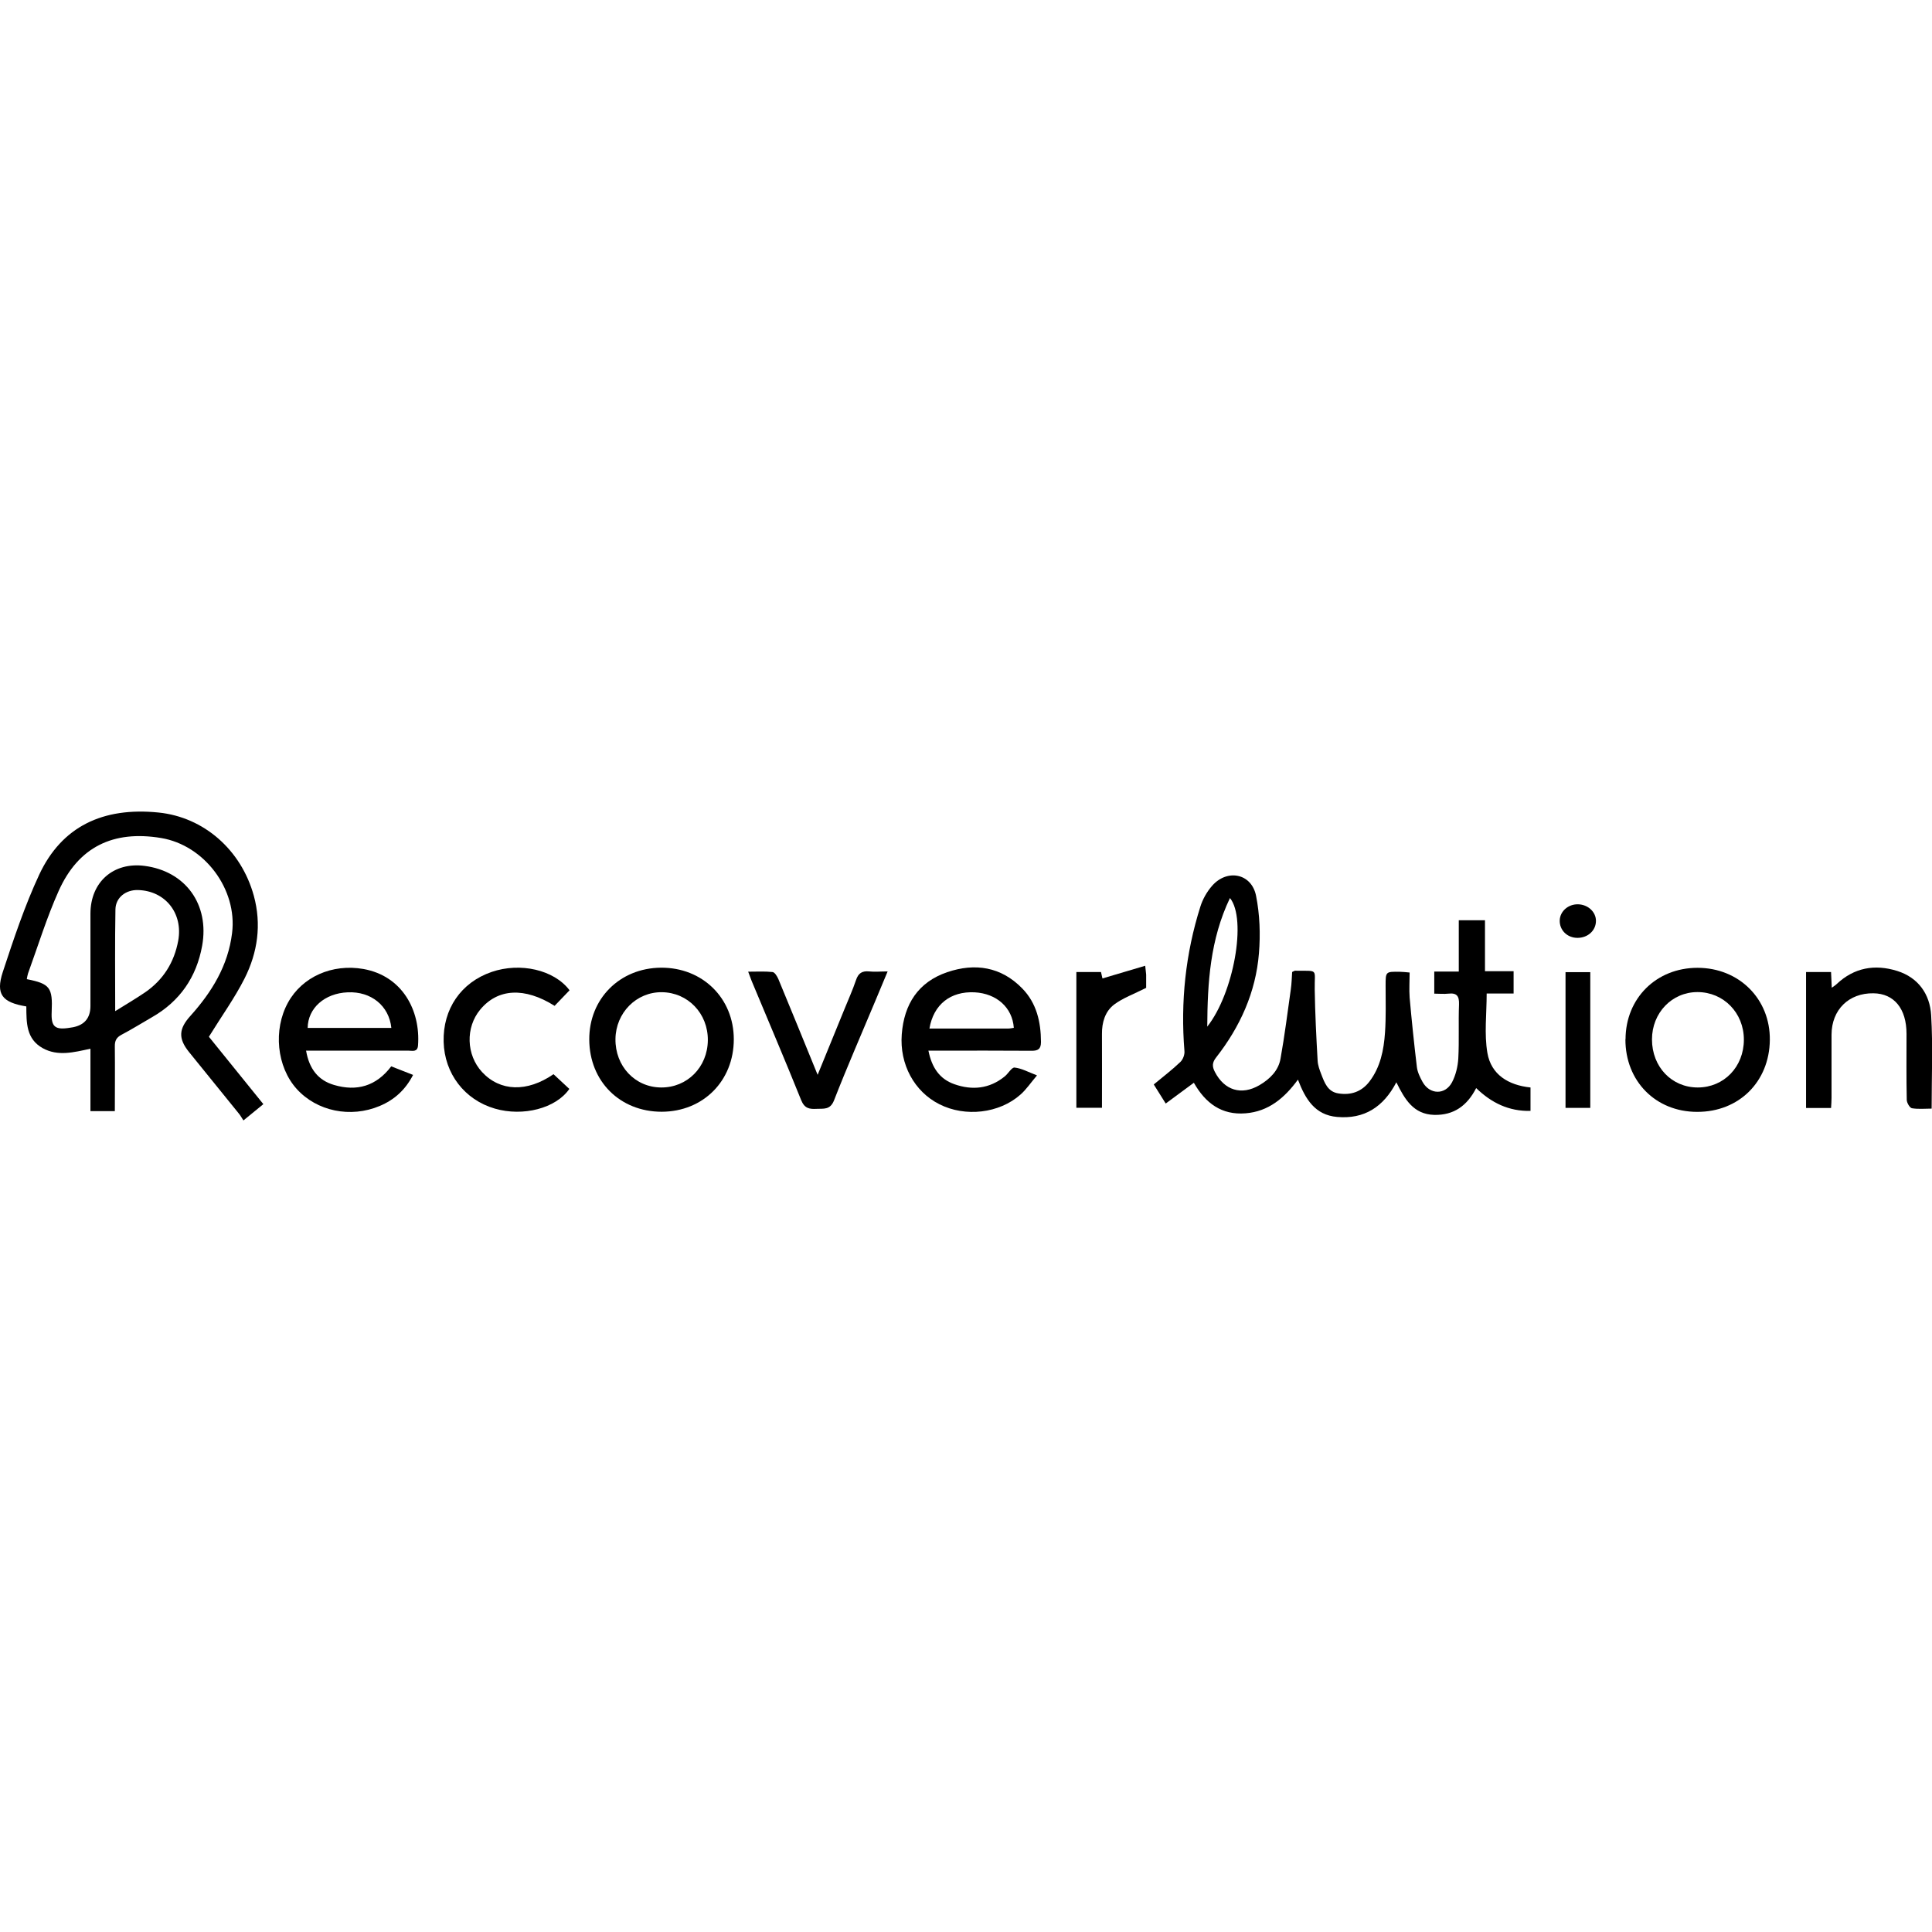
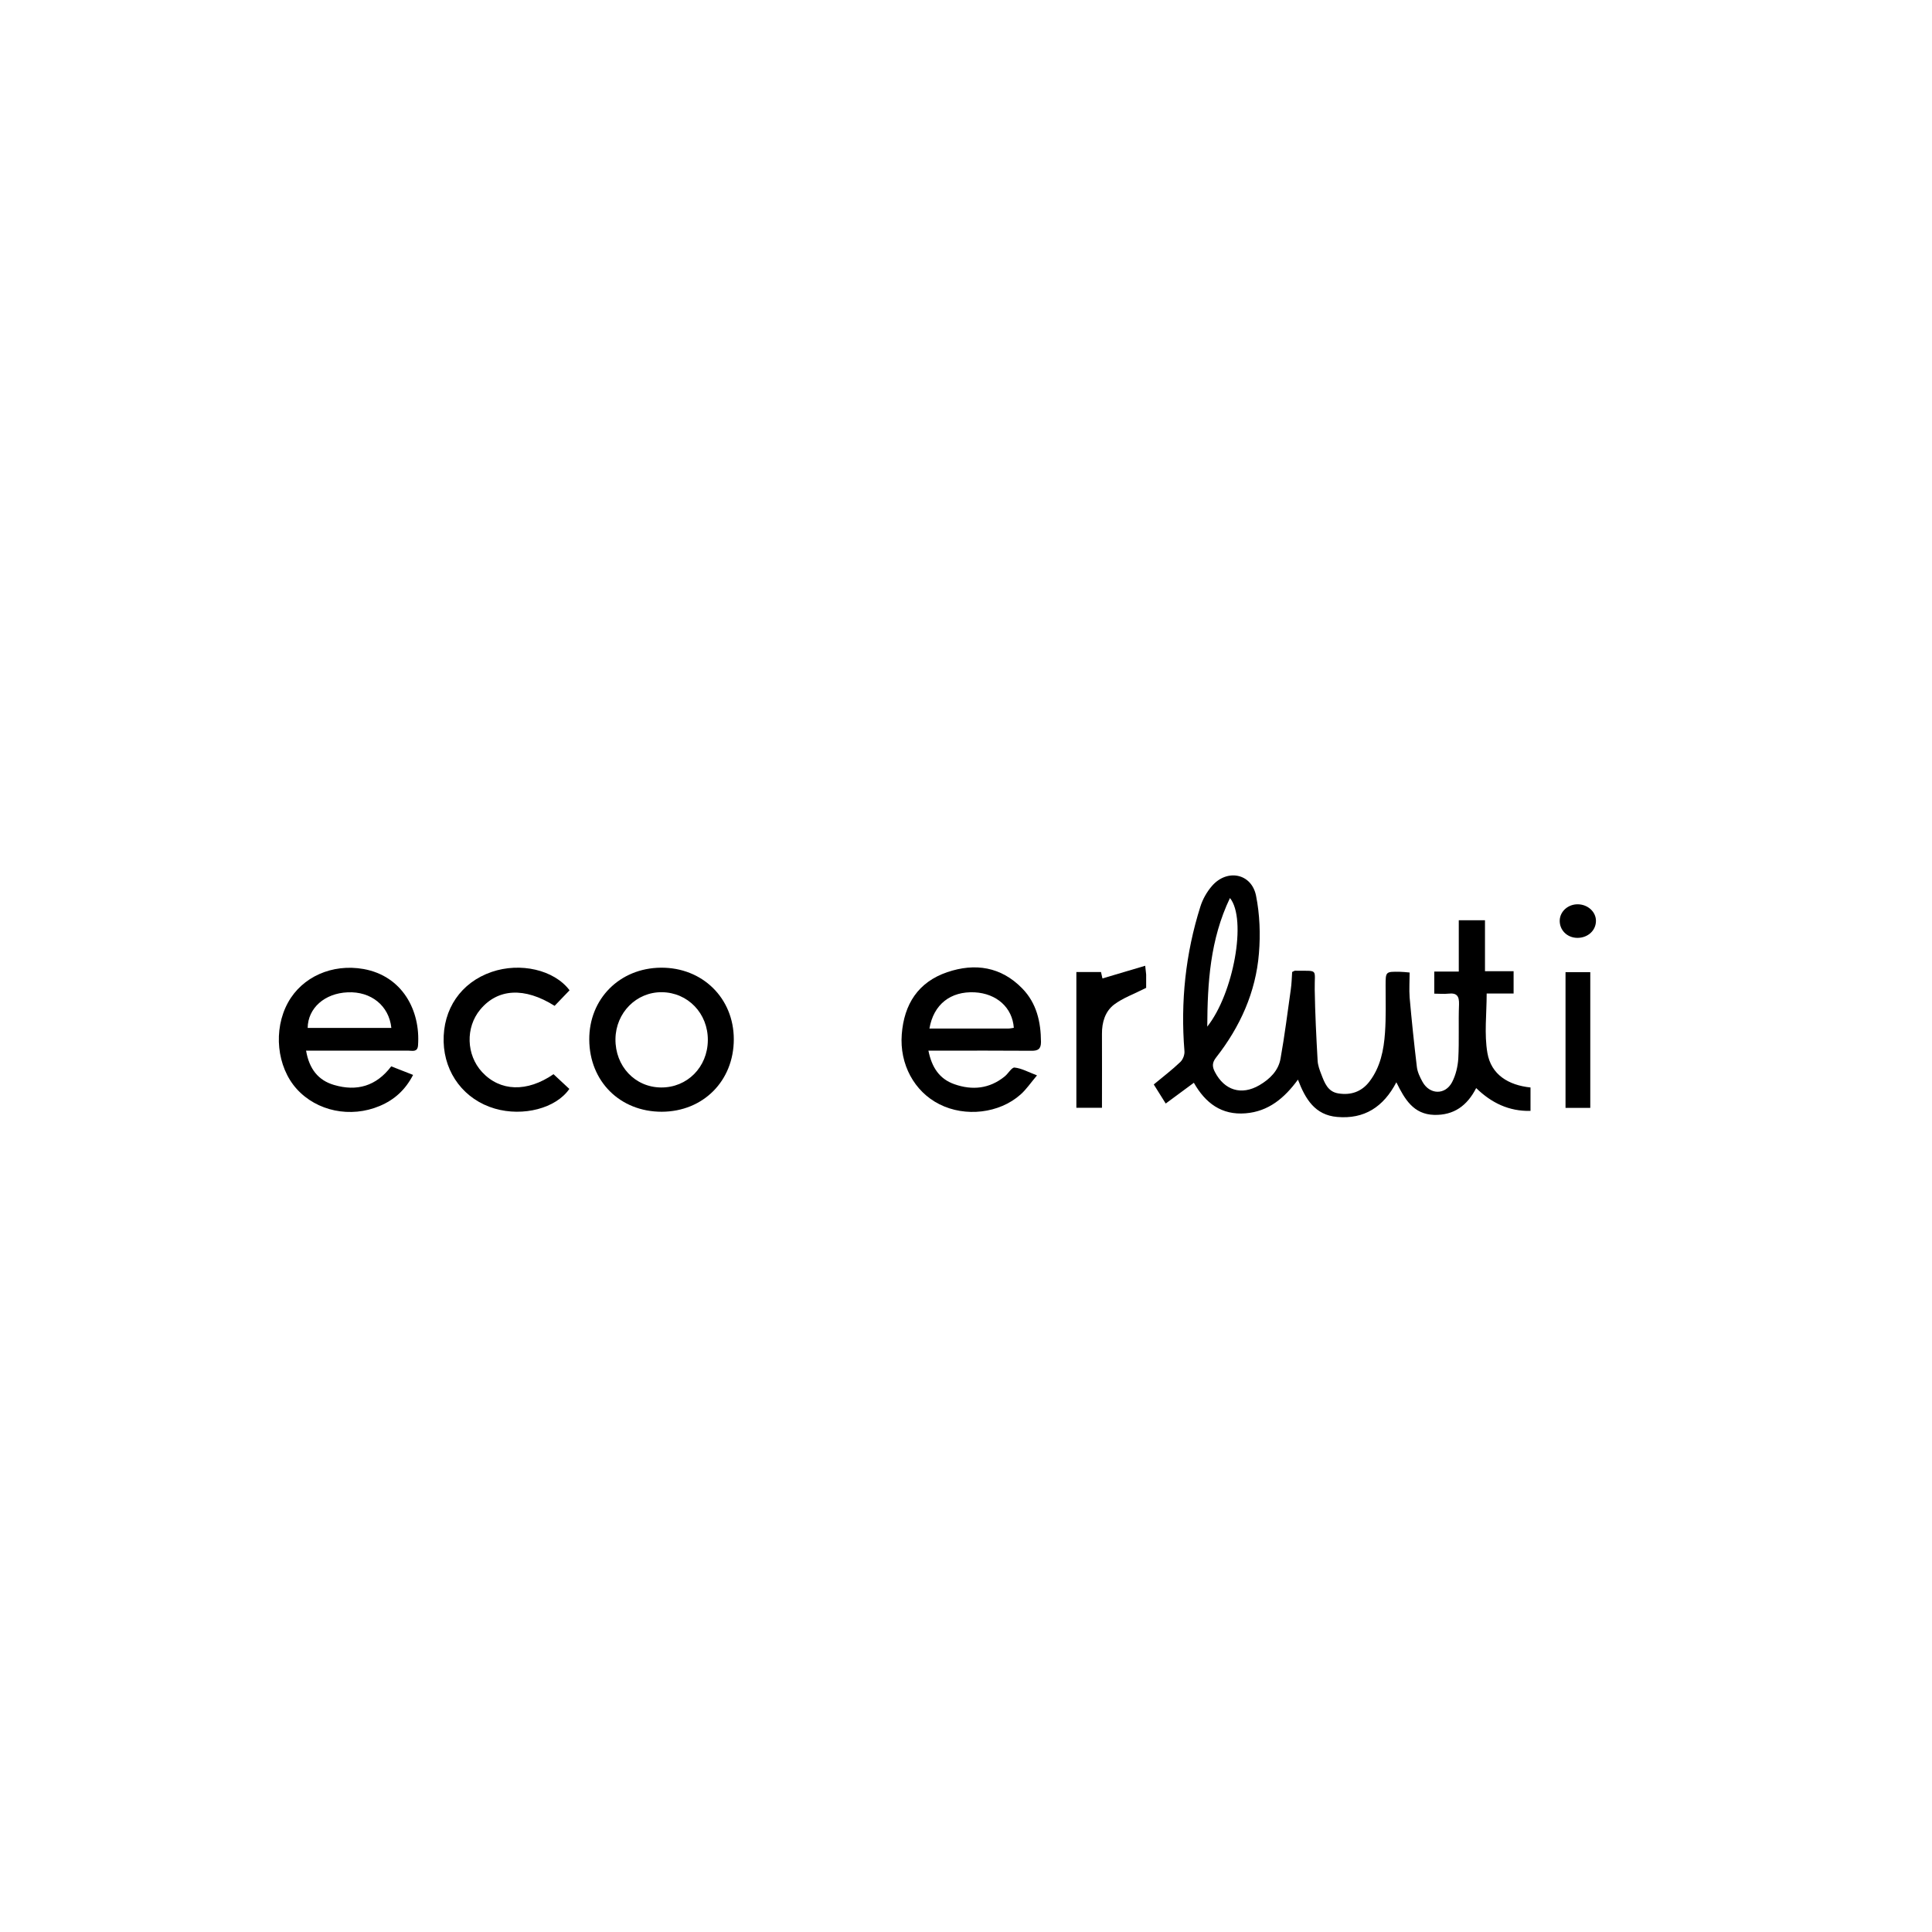
<svg xmlns="http://www.w3.org/2000/svg" preserveAspectRatio="xMidYMid slice" width="150px" height="150px" id="Layer_1" viewBox="0 0 160 160">
-   <path d="M2.19,83.35c-2.02-.33-2.56-1.01-1.96-2.85,.9-2.73,1.81-5.47,3.02-8.07,1.86-3.97,5.25-5.61,9.88-5.14,3.74,.38,6.84,3.08,7.89,6.89,.65,2.38,.32,4.7-.77,6.86-.82,1.62-1.89,3.1-2.95,4.82l4.51,5.58-1.65,1.35c-.14-.21-.24-.4-.38-.57-1.37-1.7-2.76-3.4-4.13-5.1-.91-1.13-.84-1.93,.12-2.99,1.77-1.97,3.12-4.16,3.45-6.86,.45-3.62-2.28-7.27-5.88-7.87-3.97-.66-6.85,.74-8.48,4.38-.99,2.21-1.71,4.55-2.54,6.84-.05,.15-.07,.31-.1,.47,1.92,.38,2.15,.69,2.06,2.71-.06,1.24,.27,1.52,1.53,1.31,.08-.01,.16-.02,.25-.04q1.43-.29,1.43-1.76c0-2.55,0-5.09,0-7.64,0-2.63,1.91-4.3,4.49-3.96,3.38,.44,5.38,3.19,4.76,6.62-.47,2.59-1.84,4.59-4.15,5.91-.84,.48-1.66,1-2.52,1.45-.44,.23-.57,.51-.56,.98,.02,1.76,0,3.53,0,5.35h-2.02v-5.17c-1.39,.3-2.7,.65-3.96-.05-1.37-.77-1.34-2.11-1.35-3.45Zm7.35,.39c.95-.59,1.73-1.05,2.48-1.56,1.51-1.04,2.41-2.49,2.74-4.28,.41-2.27-1.07-4.13-3.33-4.19-1-.03-1.85,.61-1.87,1.6-.05,2.73-.02,5.45-.02,8.43Z" />
  <path d="M107.02,80.49c.13-.06,.18-.1,.23-.1,2,.03,1.6-.22,1.63,1.58,.03,1.96,.13,3.91,.24,5.87,.02,.38,.16,.76,.3,1.12,.27,.7,.53,1.45,1.41,1.59,1.03,.17,1.93-.13,2.58-.98,.91-1.19,1.19-2.61,1.29-4.05,.09-1.29,.05-2.6,.05-3.9,0-1.16,0-1.16,1.19-1.14,.22,0,.44,.03,.8,.06,0,.71-.05,1.39,0,2.07,.17,1.92,.37,3.84,.6,5.76,.05,.42,.26,.85,.47,1.23,.59,1.06,1.87,1.1,2.44,.03,.31-.59,.48-1.31,.52-1.97,.08-1.49,0-2.99,.06-4.48,.02-.68-.17-.97-.88-.89-.37,.04-.76,0-1.17,0v-1.83h2.03v-4.25h2.17v4.22h2.37v1.85h-2.23c0,1.7-.21,3.35,.06,4.92,.31,1.8,1.74,2.67,3.57,2.86v1.94c-1.79,.04-3.23-.66-4.5-1.89-.75,1.47-1.86,2.26-3.48,2.22-1.72-.05-2.44-1.3-3.13-2.7-1.07,2.05-2.66,3.07-4.91,2.87-1.82-.16-2.62-1.46-3.24-3.09-1.12,1.53-2.44,2.64-4.34,2.79-1.98,.16-3.32-.84-4.28-2.53l-2.33,1.72-.99-1.58c.77-.64,1.52-1.21,2.2-1.86,.22-.21,.37-.61,.34-.91-.33-4.08,.09-8.07,1.32-11.96,.19-.61,.54-1.23,.97-1.72,1.25-1.43,3.27-1.03,3.64,.82,.31,1.55,.37,3.19,.24,4.77-.26,3.22-1.56,6.09-3.55,8.63-.33,.42-.33,.75-.1,1.19,.79,1.53,2.2,1.97,3.69,1.1,.87-.51,1.58-1.21,1.75-2.21,.34-1.9,.58-3.82,.85-5.73,.07-.49,.08-.98,.11-1.43Zm-7.04,4.53c2.17-2.73,3.3-8.89,1.88-10.65-1.65,3.45-1.86,7.03-1.88,10.65Z" />
  <path d="M25.35,87.02c.26,1.51,1.01,2.45,2.31,2.83,1.89,.56,3.5,.1,4.74-1.54l1.81,.71c-.64,1.24-1.55,2.06-2.76,2.57-2.42,1.02-5.21,.44-6.88-1.41-1.65-1.83-1.96-4.9-.72-7.15,1.17-2.13,3.66-3.24,6.26-2.78,3.21,.58,4.72,3.43,4.51,6.32-.04,.59-.47,.44-.8,.44-2.5,0-4.99,0-7.49,0-.3,0-.6,0-1,0Zm7.06-1.89c-.19-1.84-1.68-3.04-3.62-2.95-1.9,.08-3.29,1.3-3.31,2.95h6.92Z" />
  <path d="M76.89,87.02c.28,1.39,.92,2.34,2.15,2.77,1.48,.52,2.9,.38,4.16-.64,.3-.24,.58-.76,.82-.74,.58,.06,1.13,.37,1.86,.65-.52,.61-.89,1.17-1.37,1.59-1.76,1.56-4.57,1.88-6.71,.8-2.09-1.05-3.31-3.32-3.12-5.79,.19-2.5,1.36-4.33,3.77-5.15,2.3-.78,4.46-.45,6.21,1.35,1.19,1.22,1.54,2.77,1.55,4.43,0,.59-.25,.74-.8,.73-2.5-.02-4.99-.01-7.49-.01-.3,0-.6,0-1.04,0Zm.08-1.84c2.21,0,4.37,0,6.52,0,.16,0,.31-.04,.47-.06-.12-1.68-1.42-2.84-3.24-2.94-1.99-.1-3.41,.99-3.75,3.01Z" />
-   <path d="M134.62,86.06c.01-3.39,2.55-5.91,5.96-5.91,3.44,0,6.03,2.58,5.99,5.98-.04,3.46-2.56,5.96-6.02,5.95-3.44,0-5.95-2.55-5.94-6.01Zm9.8,.04c0-2.22-1.68-3.94-3.84-3.94-2.12,0-3.77,1.72-3.77,3.92,0,2.27,1.63,3.98,3.79,3.98,2.17,0,3.82-1.71,3.82-3.96Z" />
  <path d="M54.8,92.07c-3.45,0-5.98-2.51-6-5.97-.02-3.38,2.52-5.93,5.93-5.96,3.44-.03,6.04,2.52,6.04,5.93,0,3.44-2.53,5.99-5.97,6Zm3.82-5.92c.02-2.22-1.65-3.96-3.81-3.98-2.11-.02-3.81,1.7-3.84,3.87-.03,2.25,1.61,4,3.77,4.02,2.17,.02,3.86-1.68,3.88-3.91Z" />
-   <path d="M151.63,91.76h-2.06v-11.26h2.07l.06,1.3c.17-.13,.3-.2,.4-.3,1.45-1.37,3.17-1.67,5.02-1.09,1.75,.55,2.71,1.93,2.81,3.67,.15,2.53,.04,5.08,.04,7.73-.55,0-1.1,.06-1.63-.03-.18-.03-.42-.44-.43-.68-.04-1.83-.02-3.65-.02-5.48,0-2.09-1.03-3.34-2.74-3.36-2.04-.03-3.46,1.36-3.47,3.42,0,1.74,0,3.49,0,5.23,0,.27-.02,.54-.04,.86Z" />
  <path d="M47.16,82.02l-1.23,1.28c-2.49-1.57-4.71-1.44-6.16,.31-1.23,1.48-1.16,3.75,.15,5.17,1.5,1.62,3.73,1.69,5.92,.18l1.31,1.22c-1.11,1.61-3.83,2.31-6.17,1.63-2.51-.73-4.17-2.9-4.24-5.53-.07-2.72,1.44-4.92,3.98-5.79,2.36-.81,5.16-.18,6.44,1.51Z" />
-   <path d="M67.71,89.02c.79-1.93,1.5-3.66,2.2-5.39,.33-.82,.7-1.63,.98-2.46,.19-.58,.51-.78,1.1-.72,.46,.05,.92,0,1.52,0-.39,.93-.71,1.71-1.04,2.49-1.14,2.73-2.33,5.44-3.4,8.19-.32,.81-.87,.67-1.45,.7-.59,.03-.99-.03-1.27-.72-1.33-3.31-2.73-6.58-4.1-9.87-.08-.2-.15-.41-.29-.77,.73,0,1.38-.04,2.02,.03,.18,.02,.38,.35,.48,.58,1.07,2.57,2.12,5.16,3.26,7.95Z" />
  <path d="M94.92,81.81c-1.03,.52-1.93,.84-2.65,1.38-.75,.57-1.02,1.48-1.01,2.44,.01,2.02,0,4.03,0,6.11h-2.12v-11.24h2.04l.12,.53,3.54-1.05c.04,.41,.07,.57,.08,.73,0,.44,0,.88,0,1.09Z" />
  <path d="M131.7,80.51v11.24h-2.05v-11.24h2.05Z" />
  <path d="M130.64,77.67c-.86,0-1.5-.65-1.47-1.46,.03-.75,.71-1.34,1.52-1.32,.82,.02,1.48,.63,1.48,1.37,0,.8-.67,1.41-1.53,1.41Z" />
</svg>